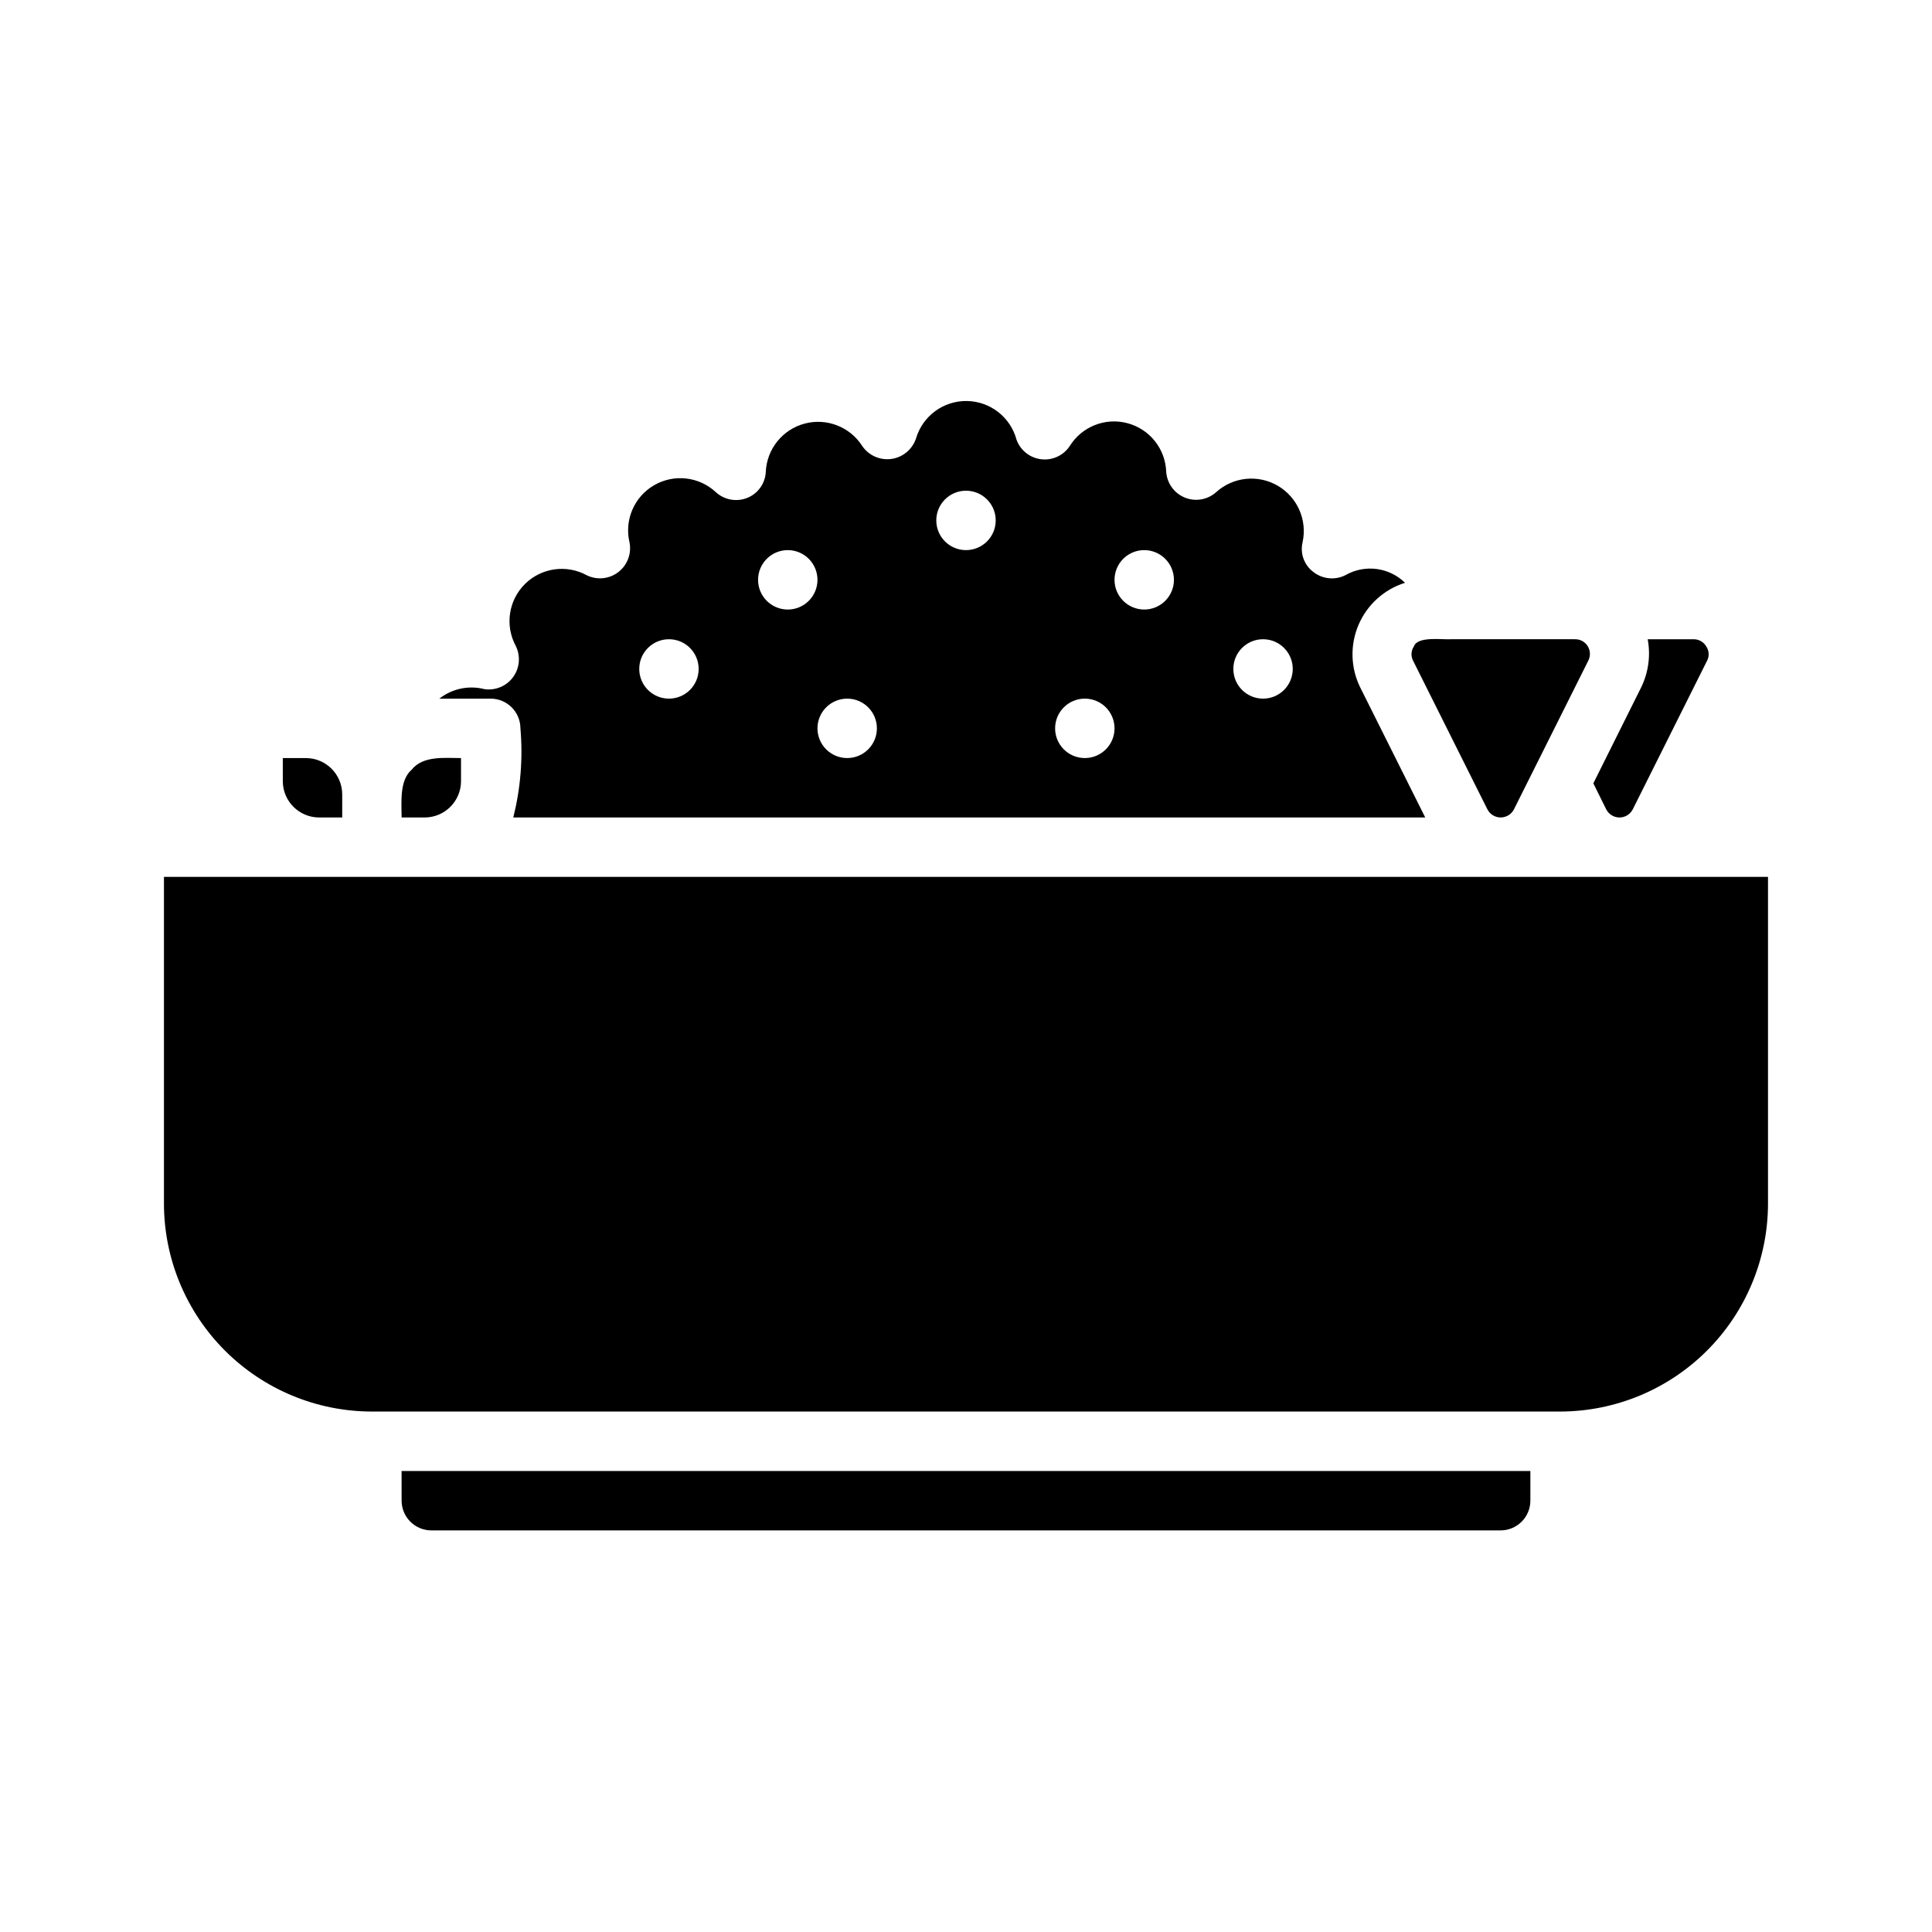
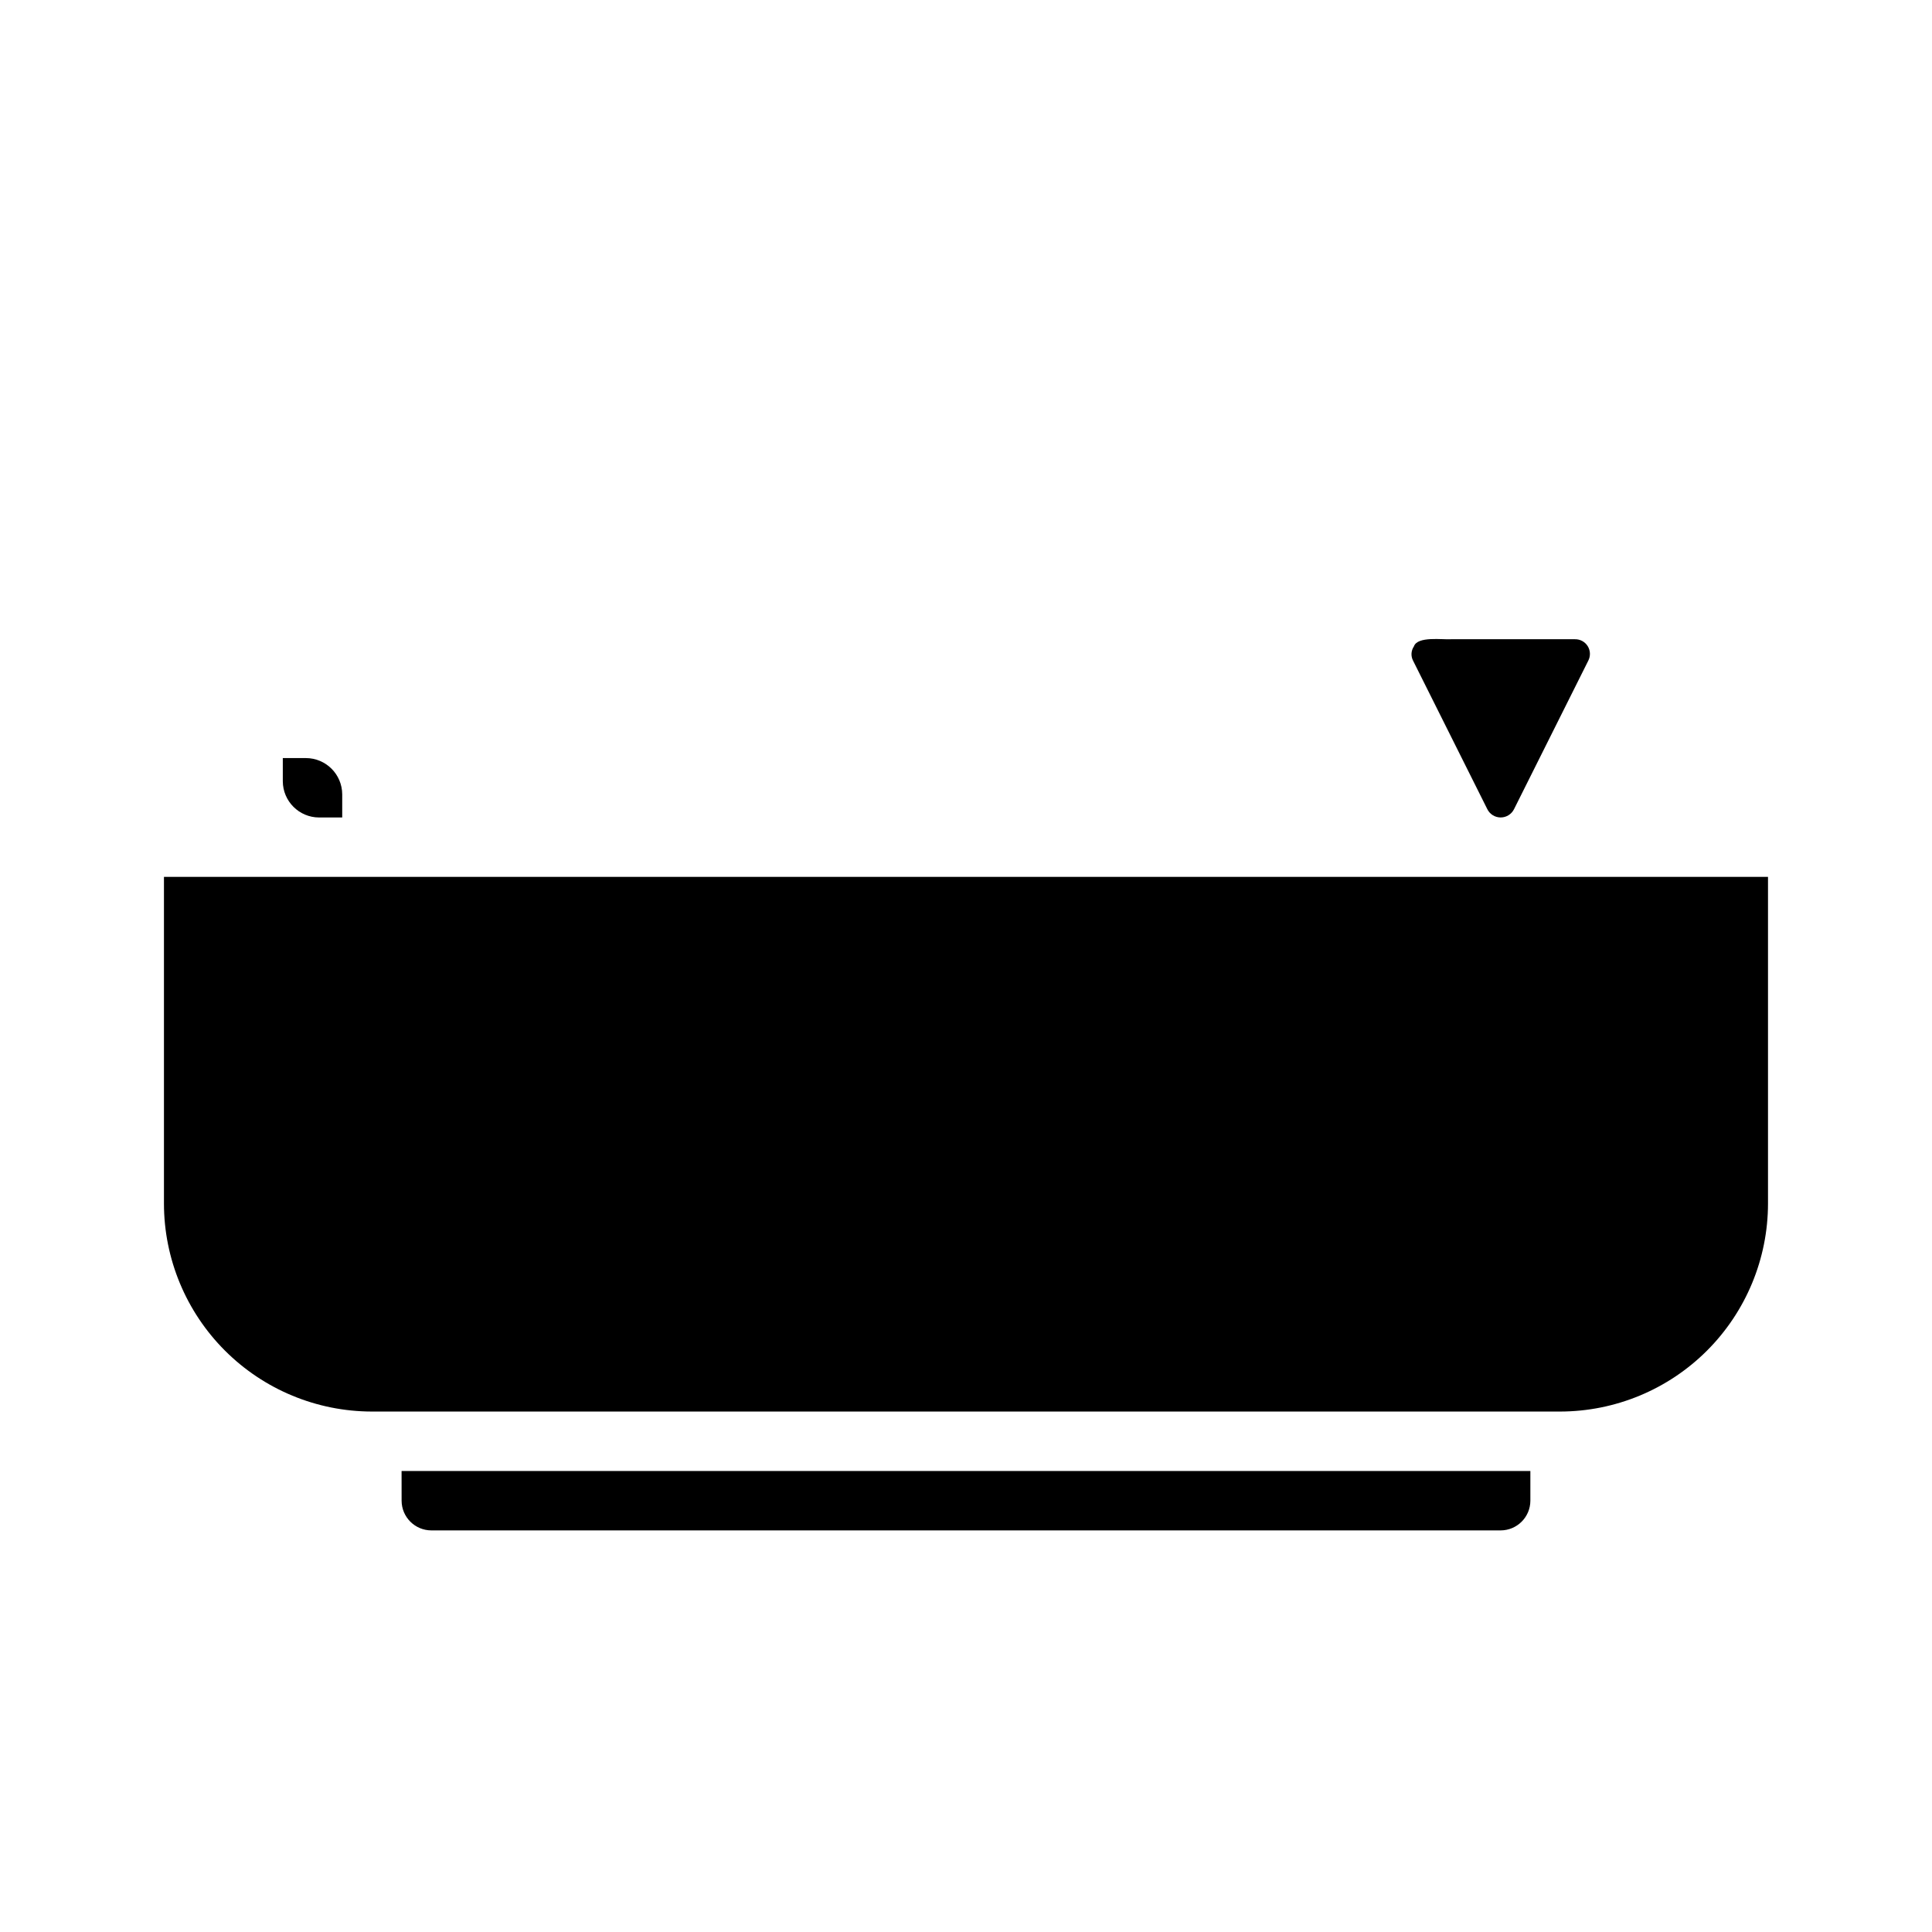
<svg xmlns="http://www.w3.org/2000/svg" fill="#000000" width="800px" height="800px" version="1.1" viewBox="144 144 512 512">
  <g>
    <path d="m187.45 376.38v86.594c0.016 14.609 5.828 28.613 16.156 38.945 10.332 10.332 24.34 16.141 38.949 16.156h314.88c14.609-0.016 28.617-5.824 38.949-16.156 10.328-10.332 16.141-24.336 16.156-38.945v-86.594z" />
    <path d="m538.15 358.43c0.664 1.352 2.039 2.203 3.543 2.203 1.504 0 2.879-0.852 3.543-2.203l19.68-39.359c0.625-1.219 0.566-2.68-0.16-3.84-0.727-1.164-2.012-1.855-3.383-1.828h-32.828c-2.281 0.156-8.895-0.867-9.84 1.891-0.766 1.117-0.855 2.57-0.234 3.777z" />
-     <path d="m573.18 360.64c1.504 0 2.875-0.855 3.543-2.203l19.68-39.359c0.621-1.207 0.531-2.66-0.238-3.777-0.684-1.18-1.945-1.898-3.305-1.891h-12.203c0.809 4.328 0.199 8.797-1.73 12.754l-12.676 25.426 3.387 6.848c0.664 1.348 2.039 2.203 3.543 2.203z" />
-     <path d="m256.57 360.64c5.297-0.02 9.582-4.309 9.605-9.602v-6.141c-4.25 0-10.078-0.707-13.066 3.07-3.309 2.832-2.68 8.738-2.68 12.672z" />
-     <path d="m281.92 337.02c0.684 7.922 0.047 15.902-1.891 23.613h241.67l-17.238-34.48v0.004c-2.555-5.203-2.711-11.262-0.426-16.59 2.285-5.324 6.781-9.387 12.312-11.121-4.203-4.117-10.629-4.953-15.746-2.047-2.746 1.41-6.059 1.105-8.5-0.785-2.461-1.805-3.606-4.902-2.914-7.875 1.309-5.906-1.359-11.984-6.59-15.023-5.234-3.039-11.832-2.344-16.316 1.723-2.269 2.023-5.496 2.574-8.312 1.418-2.812-1.156-4.719-3.816-4.914-6.852-0.223-6.082-4.398-11.305-10.285-12.859-5.883-1.559-12.094 0.914-15.297 6.09-1.668 2.496-4.602 3.836-7.578 3.469-2.981-0.363-5.5-2.375-6.512-5.199-1.609-5.965-6.981-10.141-13.156-10.234-6.18-0.09-11.668 3.926-13.453 9.84-0.93 2.914-3.438 5.047-6.461 5.5-3.027 0.449-6.047-0.859-7.789-3.375-3.238-5.109-9.418-7.531-15.27-5.984-5.848 1.551-10.023 6.711-10.312 12.754-0.129 3.066-2.035 5.773-4.883 6.926-2.836 1.156-6.082 0.574-8.344-1.492-4.445-4.148-11.078-4.906-16.348-1.863-5.266 3.039-7.926 9.16-6.559 15.086 0.617 2.969-0.504 6.035-2.891 7.906-2.387 1.867-5.633 2.223-8.367 0.91-5.371-2.961-12.051-2.035-16.414 2.273s-5.371 10.977-2.477 16.383c1.336 2.656 1.086 5.84-0.648 8.254-1.738 2.414-4.676 3.664-7.617 3.242-4.164-1.07-8.586-0.137-11.969 2.516h13.621c4.34 0.016 7.859 3.531 7.871 7.875zm196.8-23.617c4.348 0 7.871 3.523 7.871 7.871s-3.523 7.871-7.871 7.871-7.871-3.523-7.871-7.871 3.523-7.871 7.871-7.871zm-31.488-23.617c4.348 0 7.871 3.527 7.871 7.875 0 4.348-3.523 7.871-7.871 7.871-4.348 0-7.871-3.523-7.871-7.871 0-4.348 3.523-7.875 7.871-7.875zm-15.742 39.359c4.348 0 7.871 3.527 7.871 7.875 0 4.348-3.523 7.871-7.871 7.871-4.348 0-7.875-3.523-7.875-7.871 0-4.348 3.527-7.875 7.875-7.875zm-31.488-55.105v0.004c4.348 0 7.871 3.523 7.871 7.871 0 4.348-3.523 7.871-7.871 7.871s-7.875-3.523-7.875-7.871c0-4.348 3.527-7.871 7.875-7.871zm-31.488 55.105c4.348 0 7.871 3.527 7.871 7.875 0 4.348-3.523 7.871-7.871 7.871-4.348 0-7.875-3.523-7.875-7.871 0-4.348 3.527-7.875 7.875-7.875zm-15.742-39.359h-0.004c4.348 0 7.871 3.527 7.871 7.875 0 4.348-3.523 7.871-7.871 7.871s-7.871-3.523-7.871-7.871c0-4.348 3.523-7.875 7.871-7.875zm-31.488 23.617h-0.004c4.348 0 7.871 3.523 7.871 7.871s-3.523 7.871-7.871 7.871-7.871-3.523-7.871-7.871 3.523-7.871 7.871-7.871z" />
    <path d="m250.43 541.7c0.012 4.344 3.531 7.859 7.871 7.871h283.39c4.344-0.012 7.859-3.527 7.871-7.871v-7.871h-299.14z" />
    <path d="m228.55 360.64h6.141v-6.141 0.004c-0.023-5.297-4.309-9.586-9.605-9.605h-6.141v6.141c0.023 5.293 4.309 9.582 9.605 9.602z" />
  </g>
</svg>